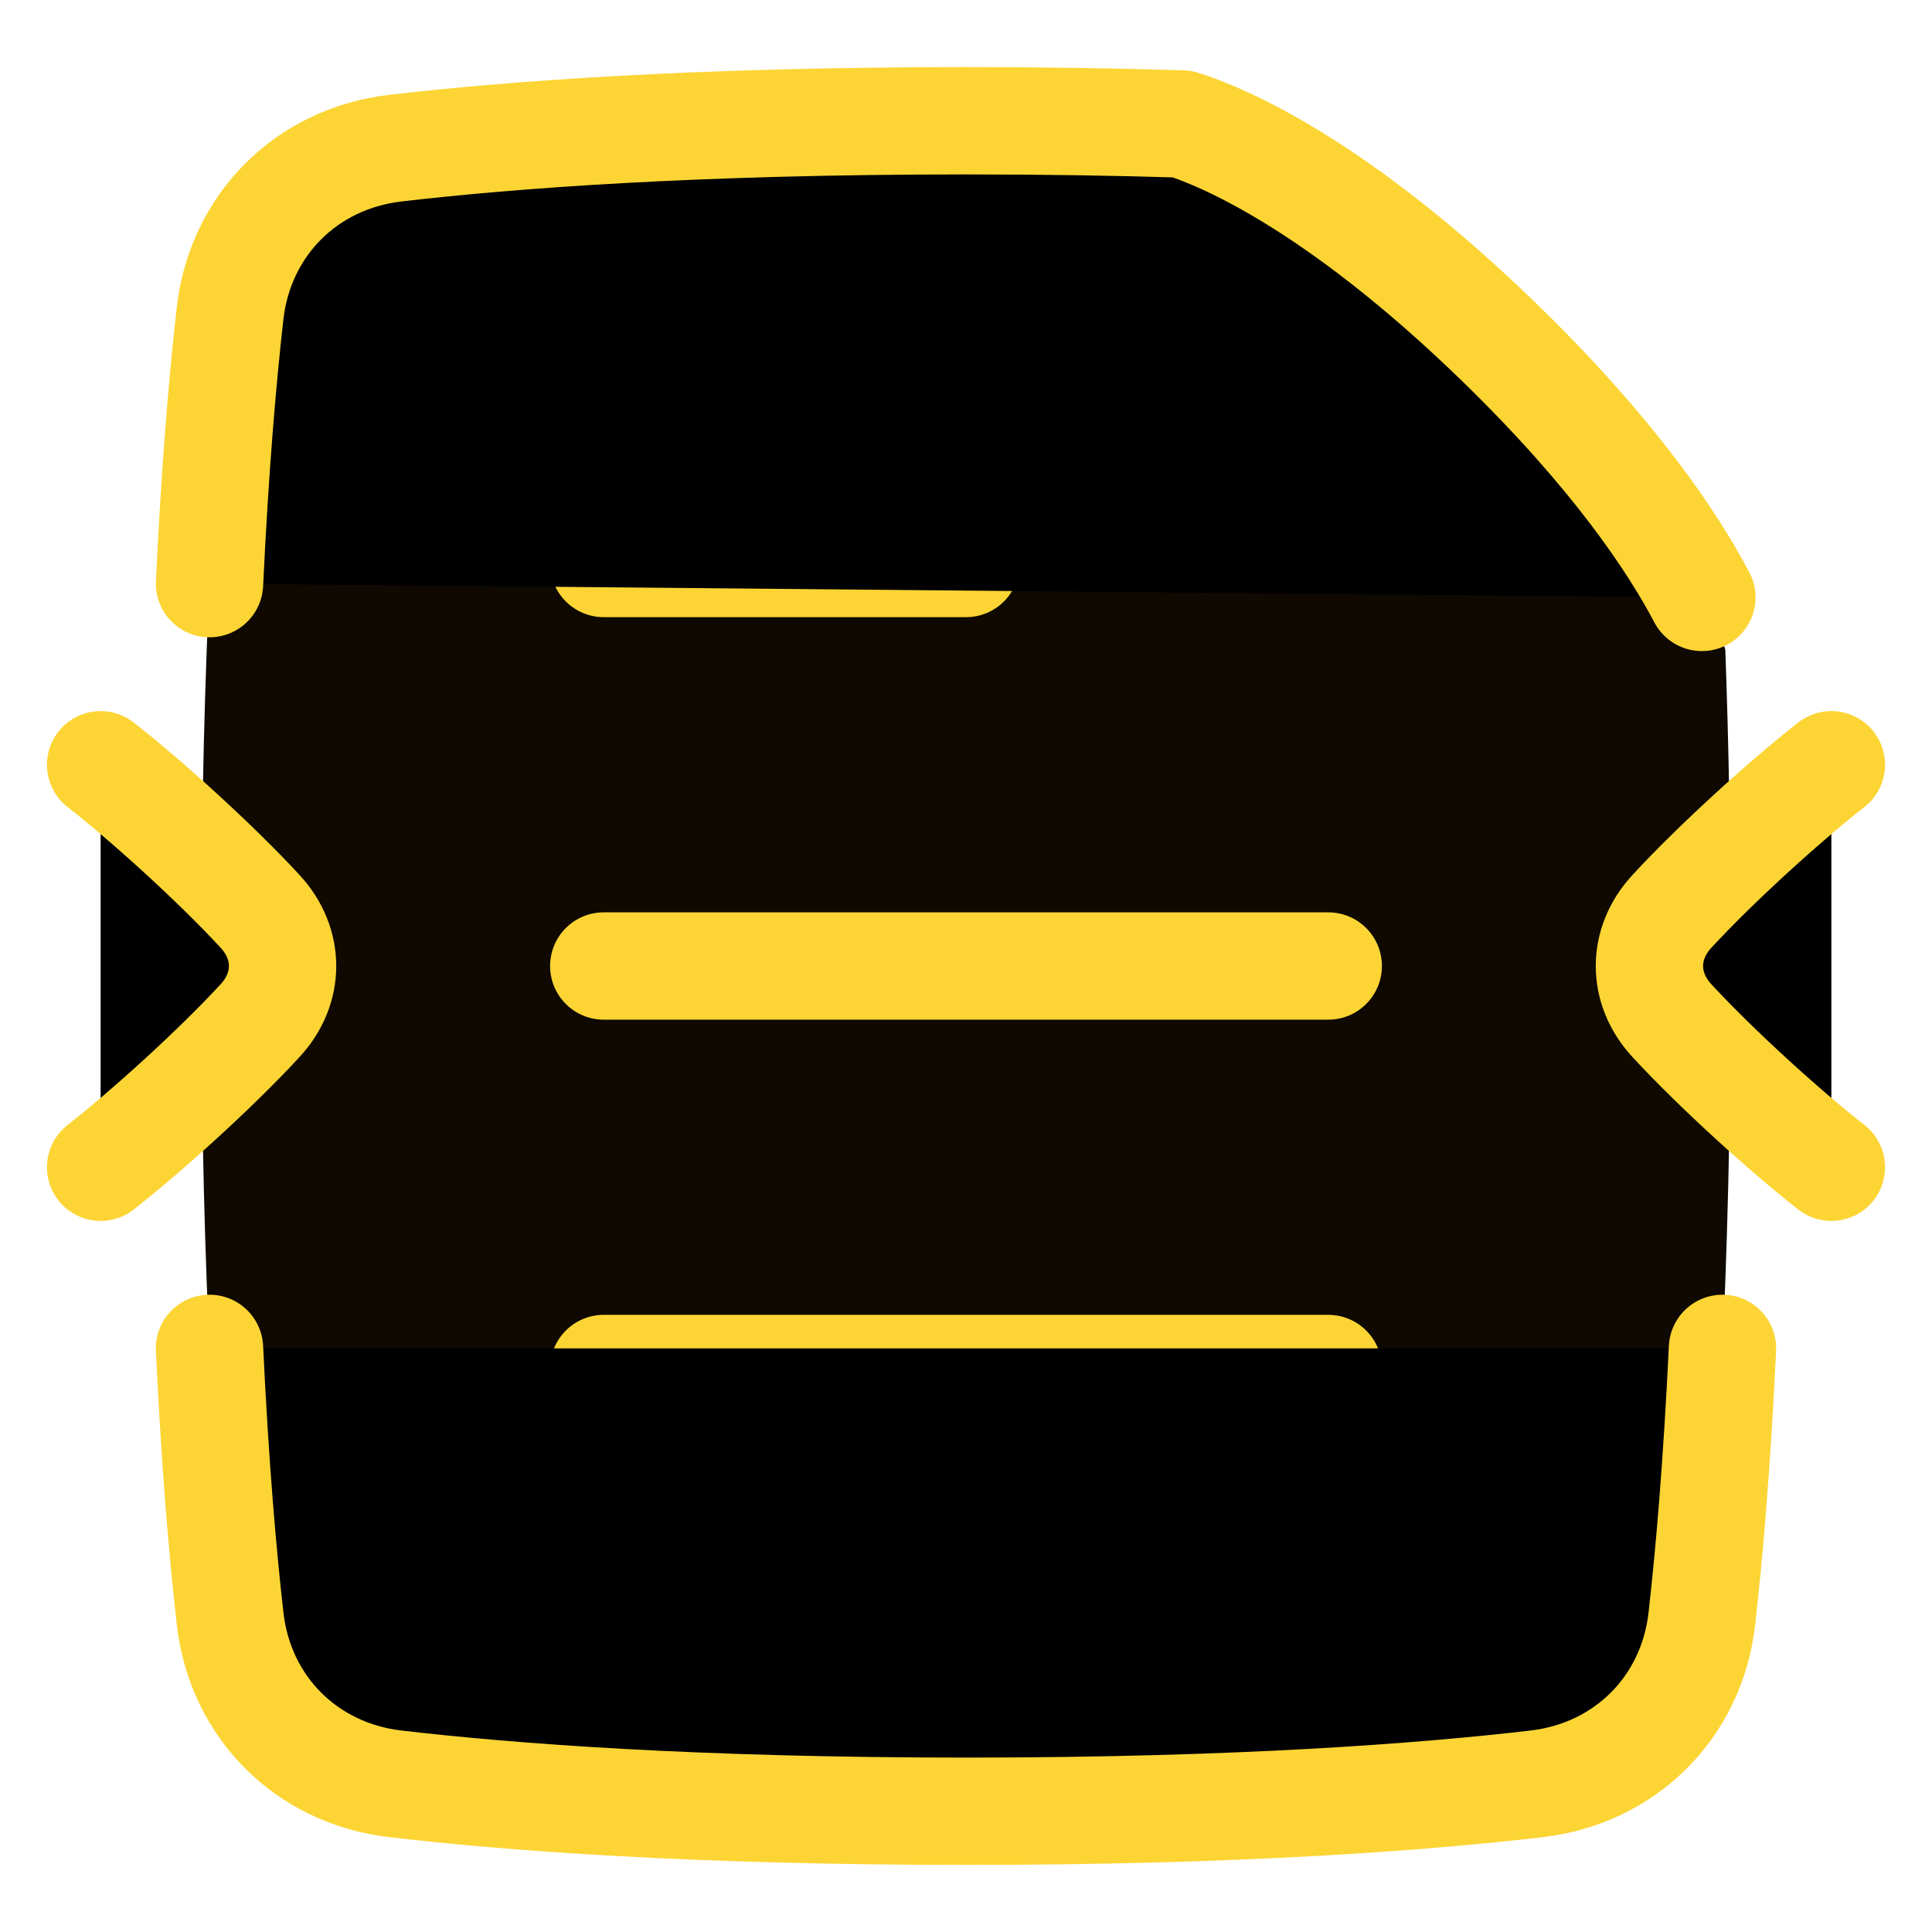
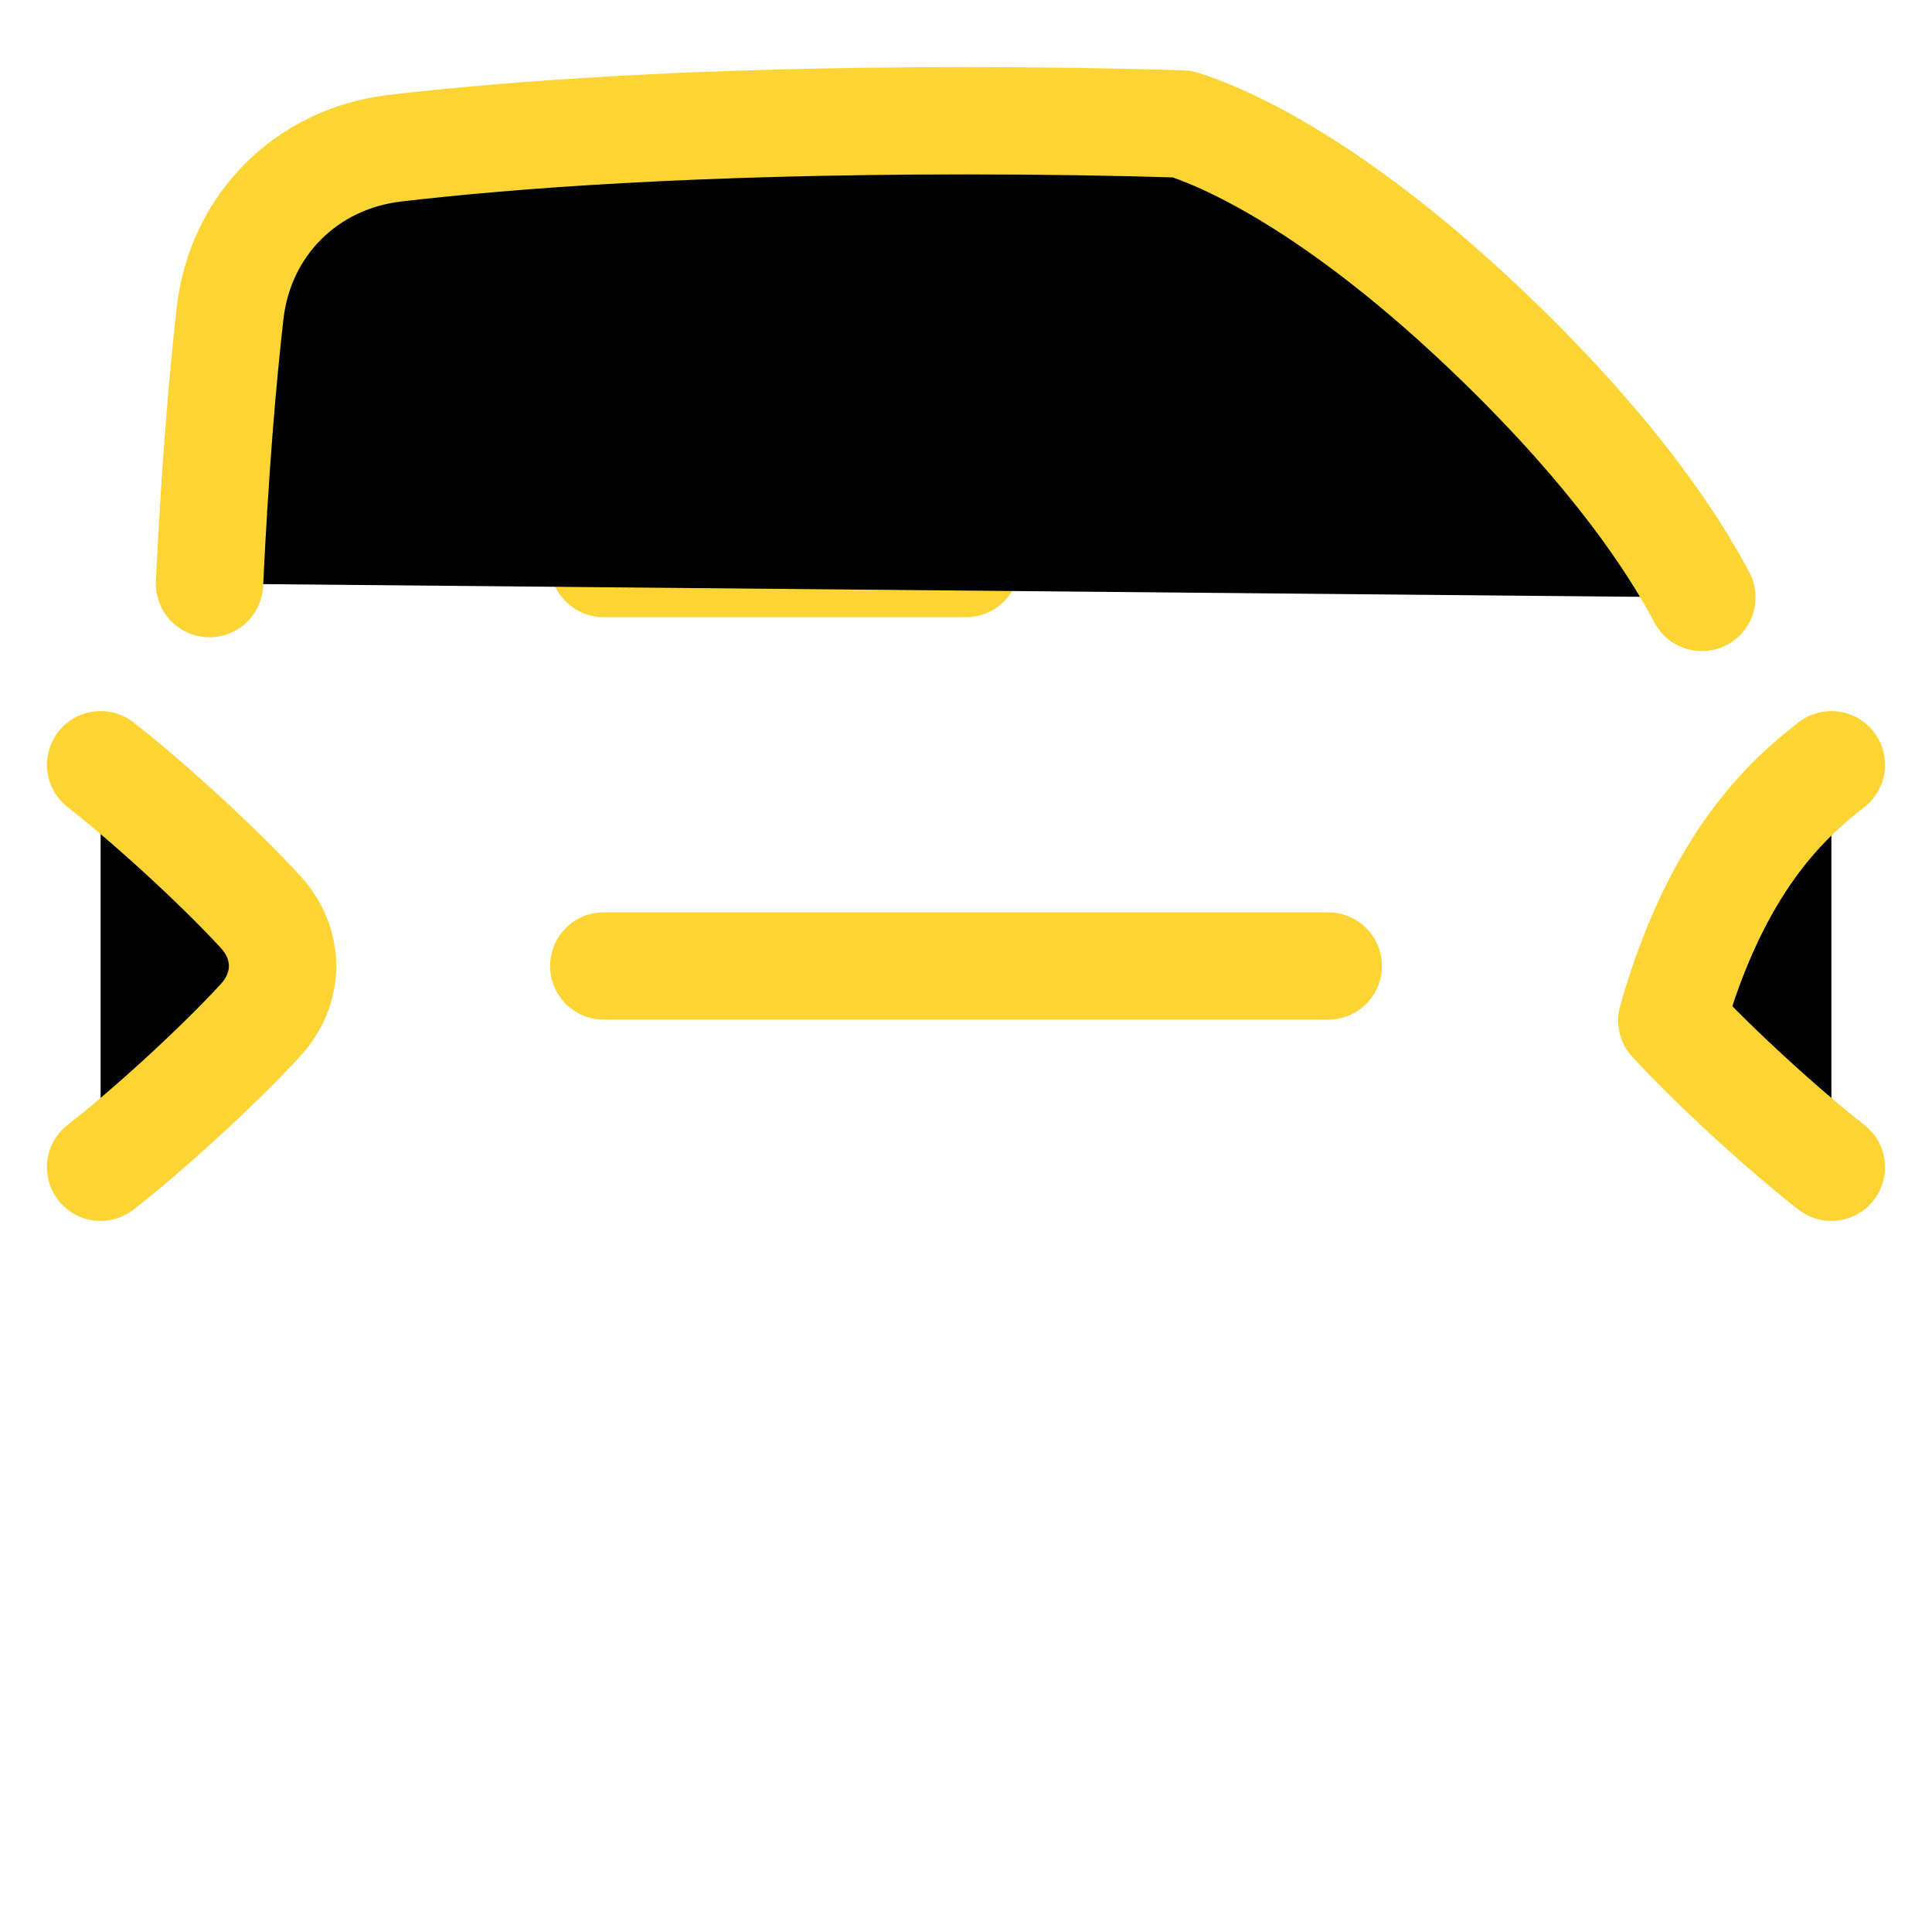
<svg xmlns="http://www.w3.org/2000/svg" width="36" height="36" viewBox="0 0 36 36" fill="none">
-   <path d="M22.026 2.31C22.699 2.52 24.859 3.377 27.979 6.419C30.919 9.287 31.869 11.323 32.148 12.097C32.21 13.778 32.25 15.735 32.25 18C32.25 24.048 31.969 27.903 31.712 30.161C31.525 31.812 30.285 33.047 28.635 33.239C26.523 33.486 23.075 33.75 18 33.75C12.925 33.75 9.476 33.486 7.365 33.239C5.715 33.047 4.475 31.812 4.288 30.161C4.031 27.903 3.75 24.048 3.75 18C3.75 11.952 4.031 8.097 4.288 5.839C4.475 4.188 5.715 2.953 7.365 2.761C9.476 2.514 12.925 2.25 18 2.25C19.477 2.25 20.817 2.272 22.026 2.31Z" fill="#0f0901" />
  <path d="M1.875 21.75C2.717 21.093 4.013 19.922 4.849 19.015C5.404 18.413 5.404 17.587 4.849 16.985C4.013 16.078 2.717 14.907 1.875 14.25" stroke="#fcd535" stroke-width="2" stroke-linecap="round" stroke-linejoin="round" fill="#000000" />
-   <path d="M34.125 21.75C33.282 21.093 31.987 19.922 31.151 19.015C30.596 18.413 30.596 17.587 31.151 16.985C31.987 16.078 33.282 14.907 34.125 14.25" stroke="#fcd535" stroke-width="2" stroke-linecap="round" stroke-linejoin="round" fill="#000000" />
-   <path d="M11.25 25.5H24.75" stroke="#fcd535" stroke-width="2" stroke-linecap="round" stroke-linejoin="round" fill="#000000" />
+   <path d="M34.125 21.75C33.282 21.093 31.987 19.922 31.151 19.015C31.987 16.078 33.282 14.907 34.125 14.25" stroke="#fcd535" stroke-width="2" stroke-linecap="round" stroke-linejoin="round" fill="#000000" />
  <path d="M11.25 18H24.75" stroke="#fcd535" stroke-width="2" stroke-linecap="round" stroke-linejoin="round" fill="#000000" />
  <path d="M11.25 10.5H18" stroke="#fcd535" stroke-width="2" stroke-linecap="round" stroke-linejoin="round" fill="#000000" />
-   <path d="M32.096 25.125C31.991 27.313 31.848 28.962 31.712 30.161C31.525 31.812 30.285 33.047 28.635 33.239C26.523 33.486 23.075 33.75 18 33.75C12.925 33.75 9.476 33.486 7.365 33.239C5.715 33.047 4.475 31.812 4.288 30.161C4.151 28.962 4.008 27.313 3.904 25.125" stroke="#fcd535" stroke-width="2" stroke-linecap="round" stroke-linejoin="round" fill="#000000" />
  <path d="M31.712 11.132C31.162 10.089 30.077 8.466 27.978 6.419C24.858 3.377 22.699 2.52 22.026 2.31C20.817 2.272 19.477 2.25 18 2.25C12.925 2.25 9.476 2.514 7.365 2.761C5.714 2.953 4.475 4.188 4.287 5.839C4.151 7.038 4.008 8.687 3.904 10.875" stroke="#fcd535" stroke-width="2" stroke-linecap="round" stroke-linejoin="round" fill="#000000" />
</svg>